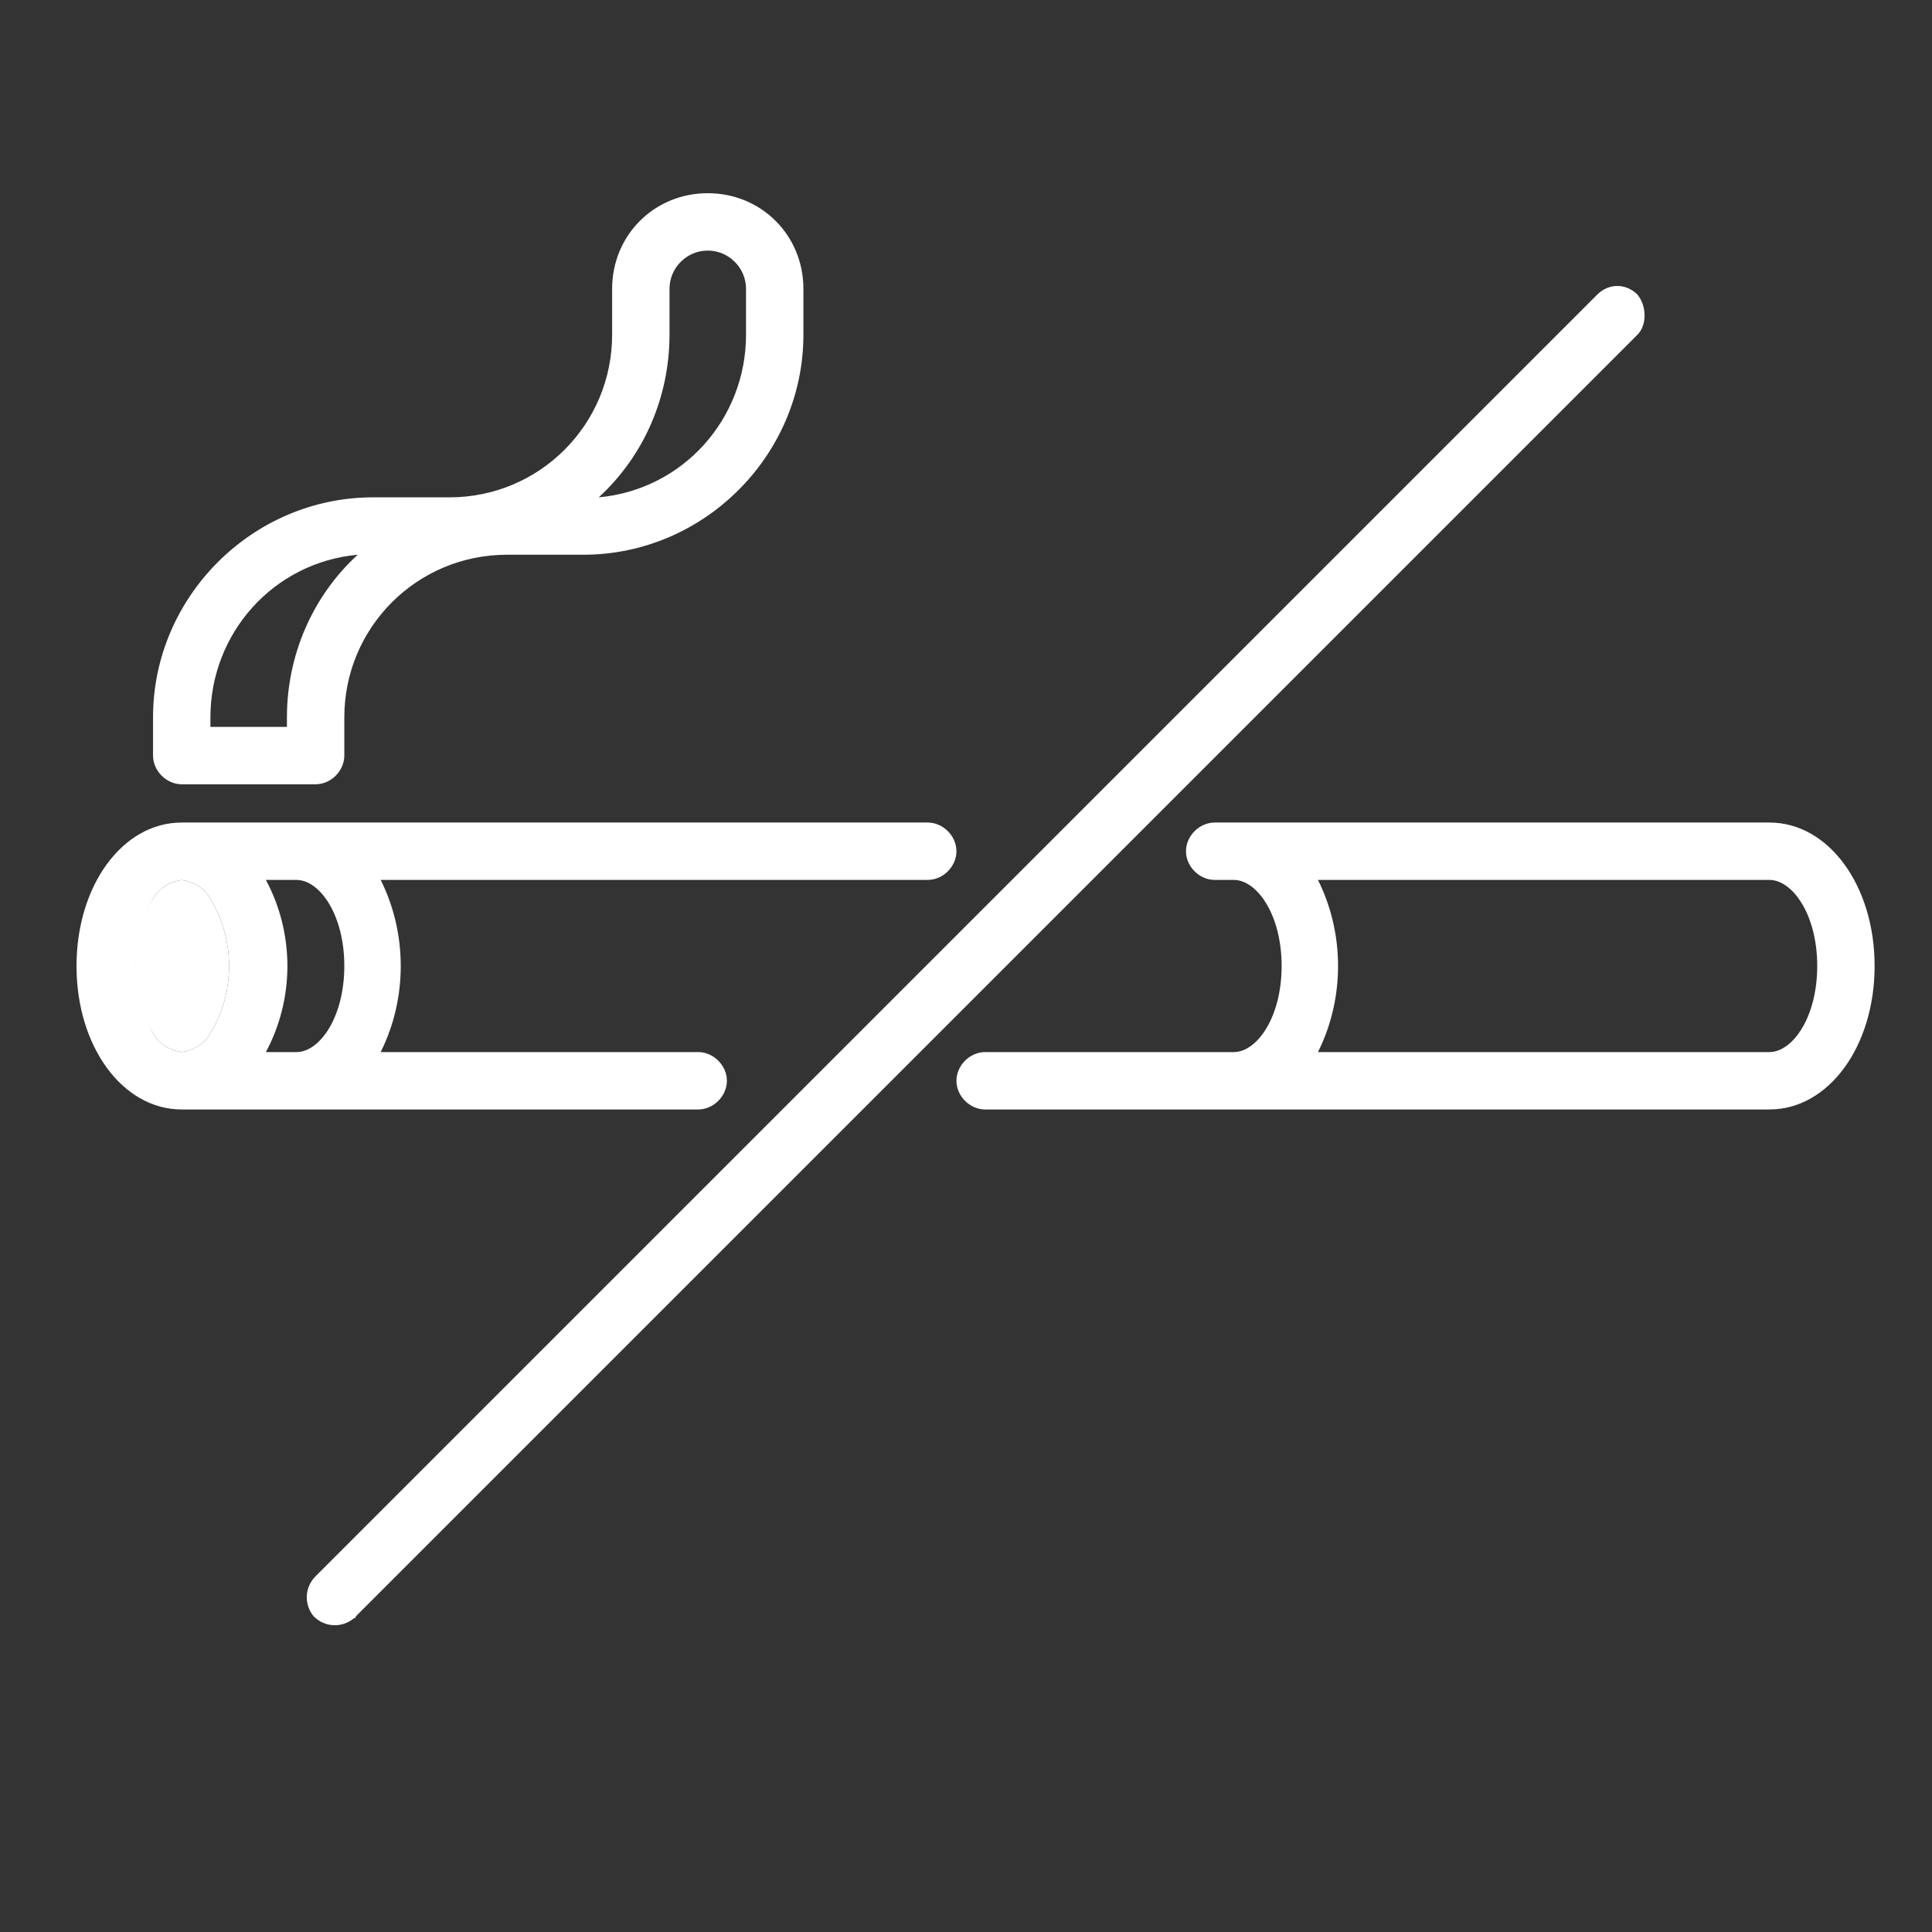
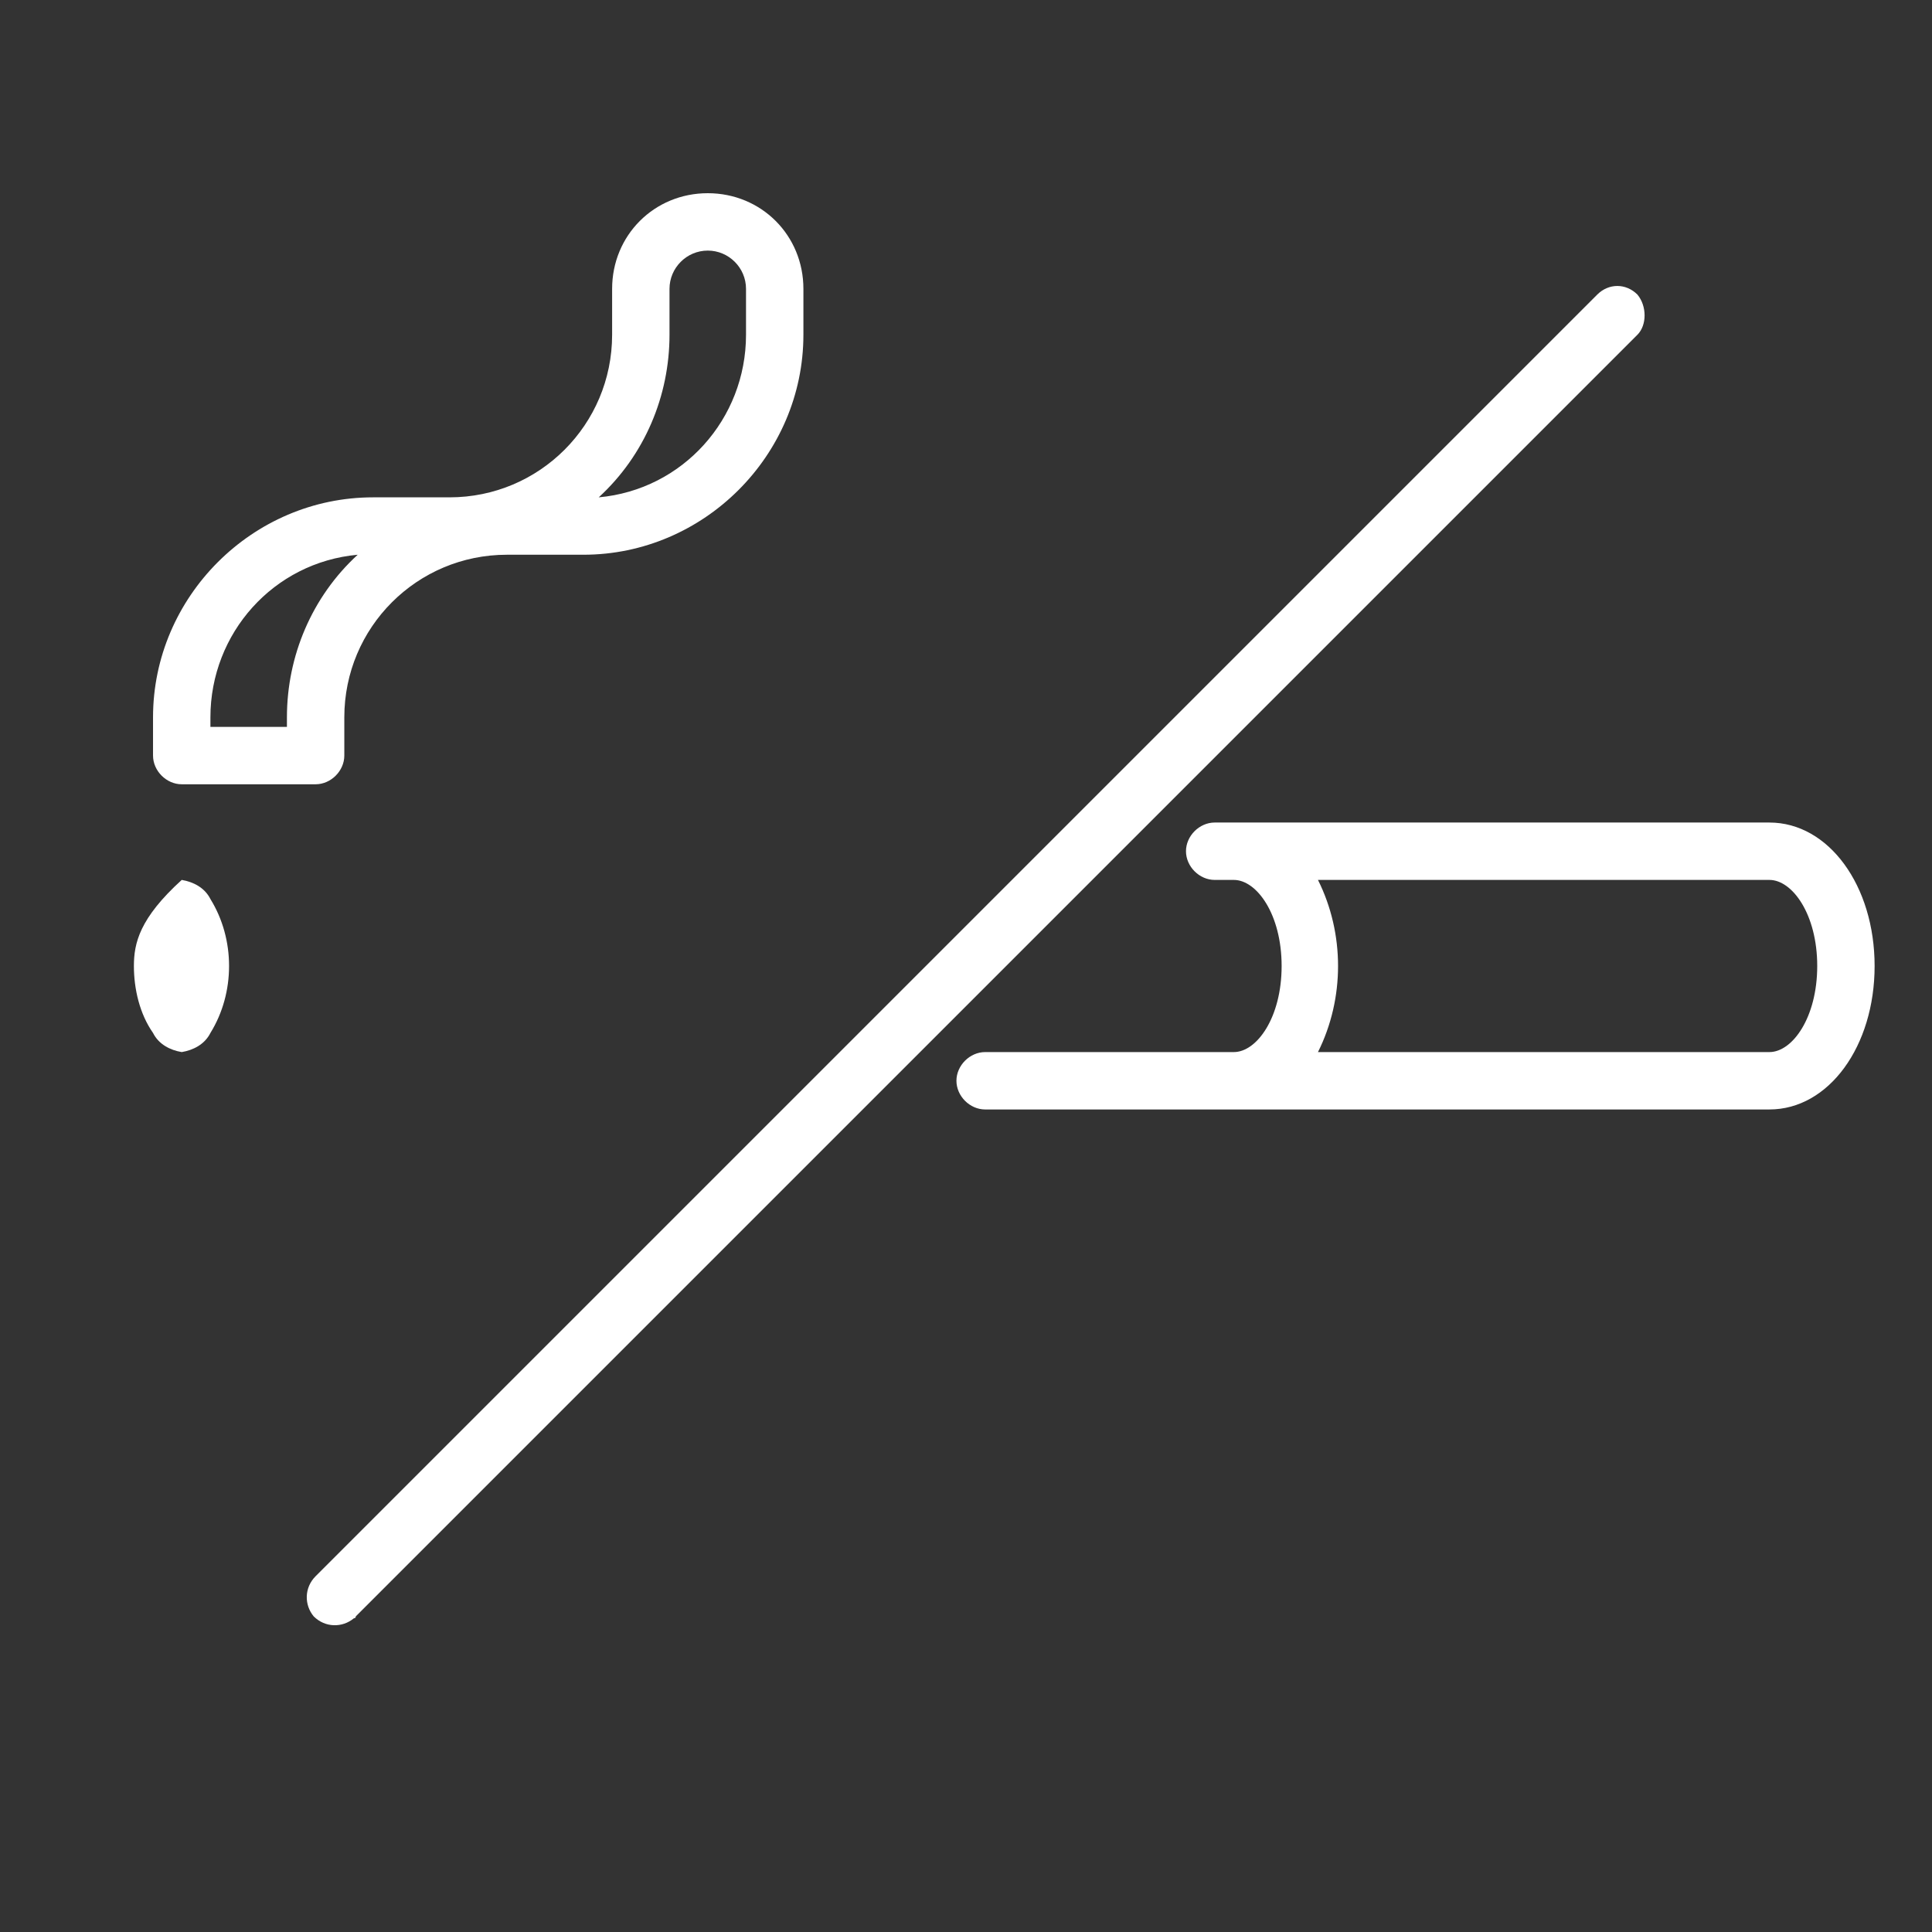
<svg xmlns="http://www.w3.org/2000/svg" version="1.1" id="Layer_1" x="0px" y="0px" viewBox="0 0 101 101" style="enable-background:new 0 0 101 101;" xml:space="preserve">
  <rect x="0" y="0" width="101" height="101" fill="#333333" stroke="none" />
  <style type="text/css"> .st0{fill:none;} .st1{fill:#FFFFFF;} </style>
  <path class="st0" d="M15,37.5c0-3.2,1.3-6.3,3.7-8.5c-4.4,0.4-7.8,4.1-7.7,8.5V38h4V37.5z" />
-   <path class="st0" d="M15.5,55c1.2,0,2.5-1.8,2.5-4.5S16.7,46,15.5,46h-1.6c1.4,2.8,1.4,6.2,0,9H15.5z" />
  <path class="st0" d="M39,17.5v-2c0-0.1,0-0.2,0-0.2c0-0.1,0-0.2,0-0.2c0-1.1-0.9-2-2-2s-2,0.9-2,2c0,0.1,0,0.2,0,0.2 c0,0.1,0,0.2,0,0.2v2c0,3.2-1.3,6.3-3.7,8.5C35.7,25.6,39,21.9,39,17.5z" />
-   <path class="st0" d="M92.5,46H68.9c1.4,2.8,1.4,6.2,0,9h23.6c1.2,0,2.5-1.8,2.5-4.5S93.7,46,92.5,46z" />
-   <path class="st1" d="M38,56.5c0-0.8-0.7-1.5-1.5-1.5H19.9c1.4-2.8,1.4-6.2,0-9h28.6c0.8,0,1.5-0.7,1.5-1.5S49.3,43,48.5,43h-39 C6.4,43,4,46.3,4,50.5S6.4,58,9.5,58h27C37.3,58,38,57.3,38,56.5z M9.5,46c0.6,0.1,1.2,0.4,1.5,1c1.3,2.1,1.3,4.9,0,7 c-0.3,0.6-0.9,0.9-1.5,1c-0.6-0.1-1.2-0.4-1.5-1c-1.3-2.1-1.3-4.9,0-7C8.3,46.4,8.9,46.1,9.5,46z M13.9,46h1.6 c1.2,0,2.5,1.8,2.5,4.5S16.7,55,15.5,55h-1.6C15.4,52.2,15.4,48.8,13.9,46z" />
  <path class="st1" d="M92.5,43h-29c-0.8,0-1.5,0.7-1.5,1.5s0.7,1.5,1.5,1.5l0,0h1c1.2,0,2.5,1.8,2.5,4.5S65.7,55,64.5,55h-13 c-0.8,0-1.5,0.7-1.5,1.5s0.7,1.5,1.5,1.5h41c3.1,0,5.5-3.3,5.5-7.5S95.6,43,92.5,43z M92.5,55H68.9c1.4-2.8,1.4-6.2,0-9h23.6 c1.2,0,2.5,1.8,2.5,4.5S93.7,55,92.5,55z" />
-   <path class="st1" d="M7,50.5C7,51.7,7.3,53,8,54c0.3,0.6,0.9,0.9,1.5,1c0.6-0.1,1.2-0.4,1.5-1c1.3-2.1,1.3-4.9,0-7 c-0.3-0.6-0.9-0.9-1.5-1c-0.6,0.1-1.2,0.4-1.5,1C7.3,48,7,49.3,7,50.5z" />
+   <path class="st1" d="M7,50.5C7,51.7,7.3,53,8,54c0.3,0.6,0.9,0.9,1.5,1c0.6-0.1,1.2-0.4,1.5-1c1.3-2.1,1.3-4.9,0-7 c-0.3-0.6-0.9-0.9-1.5-1C7.3,48,7,49.3,7,50.5z" />
  <path class="st1" d="M85.6,15.4c-0.6-0.6-1.5-0.6-2.1,0l-67,67c-0.6,0.6-0.6,1.5-0.1,2.1c0.6,0.6,1.5,0.6,2.1,0.1c0,0,0.1,0,0.1-0.1 l67-67C86.1,17,86.1,16,85.6,15.4z" />
  <path class="st1" d="M9.5,41h7c0.8,0,1.5-0.7,1.5-1.5v-2c0-4.7,3.8-8.5,8.5-8.5h4C36.8,29,42,23.8,42,17.5v-2c0-0.1,0-0.2,0-0.2 c0-0.1,0-0.2,0-0.2c0-2.8-2.2-5-5-5s-5,2.2-5,5c0,0.1,0,0.2,0,0.2c0,0.1,0,0.2,0,0.2v2c0,4.7-3.8,8.5-8.5,8.5h-4 C13.2,26,8,31.2,8,37.5v2C8,40.3,8.7,41,9.5,41z M35,17.5v-2c0-0.1,0-0.2,0-0.2c0-0.1,0-0.2,0-0.2c0-1.1,0.9-2,2-2s2,0.9,2,2 c0,0.1,0,0.2,0,0.2c0,0.1,0,0.2,0,0.2v2c0,4.4-3.3,8.1-7.7,8.5C33.7,23.8,35,20.7,35,17.5z M11,37.5c0-4.4,3.3-8.1,7.7-8.5 c-2.4,2.2-3.7,5.3-3.7,8.5V38h-4V37.5z" />
</svg>